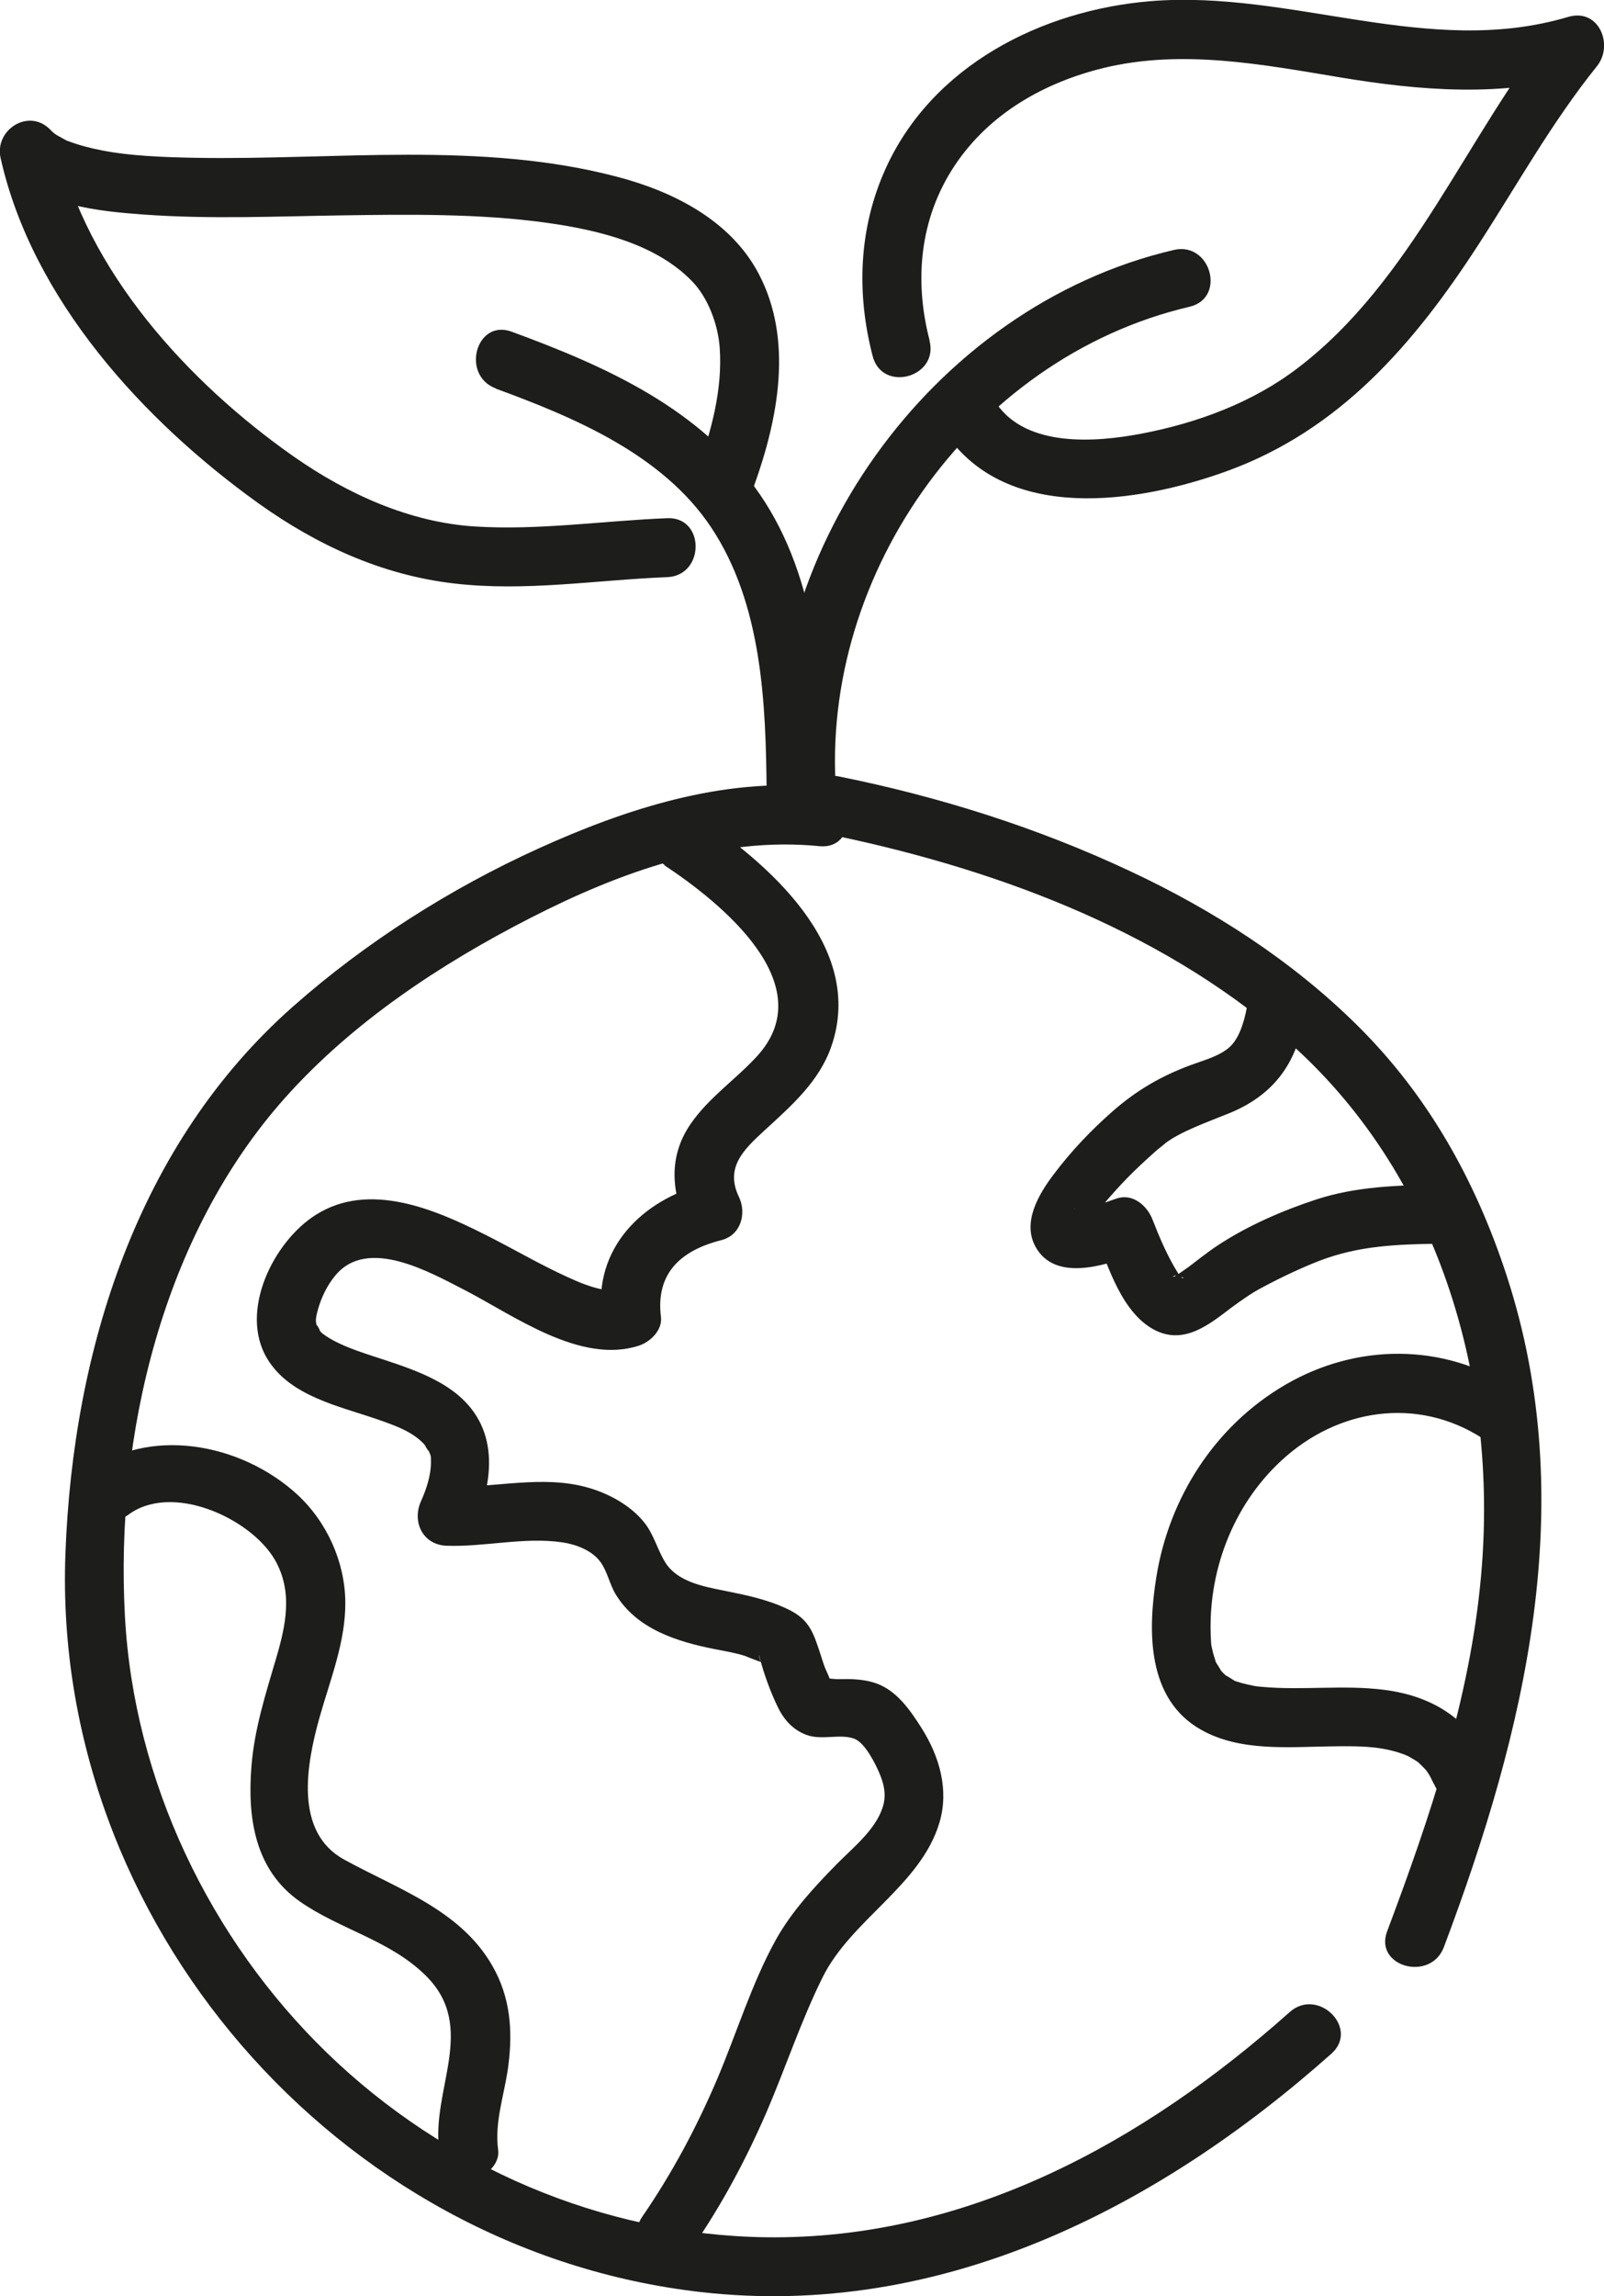
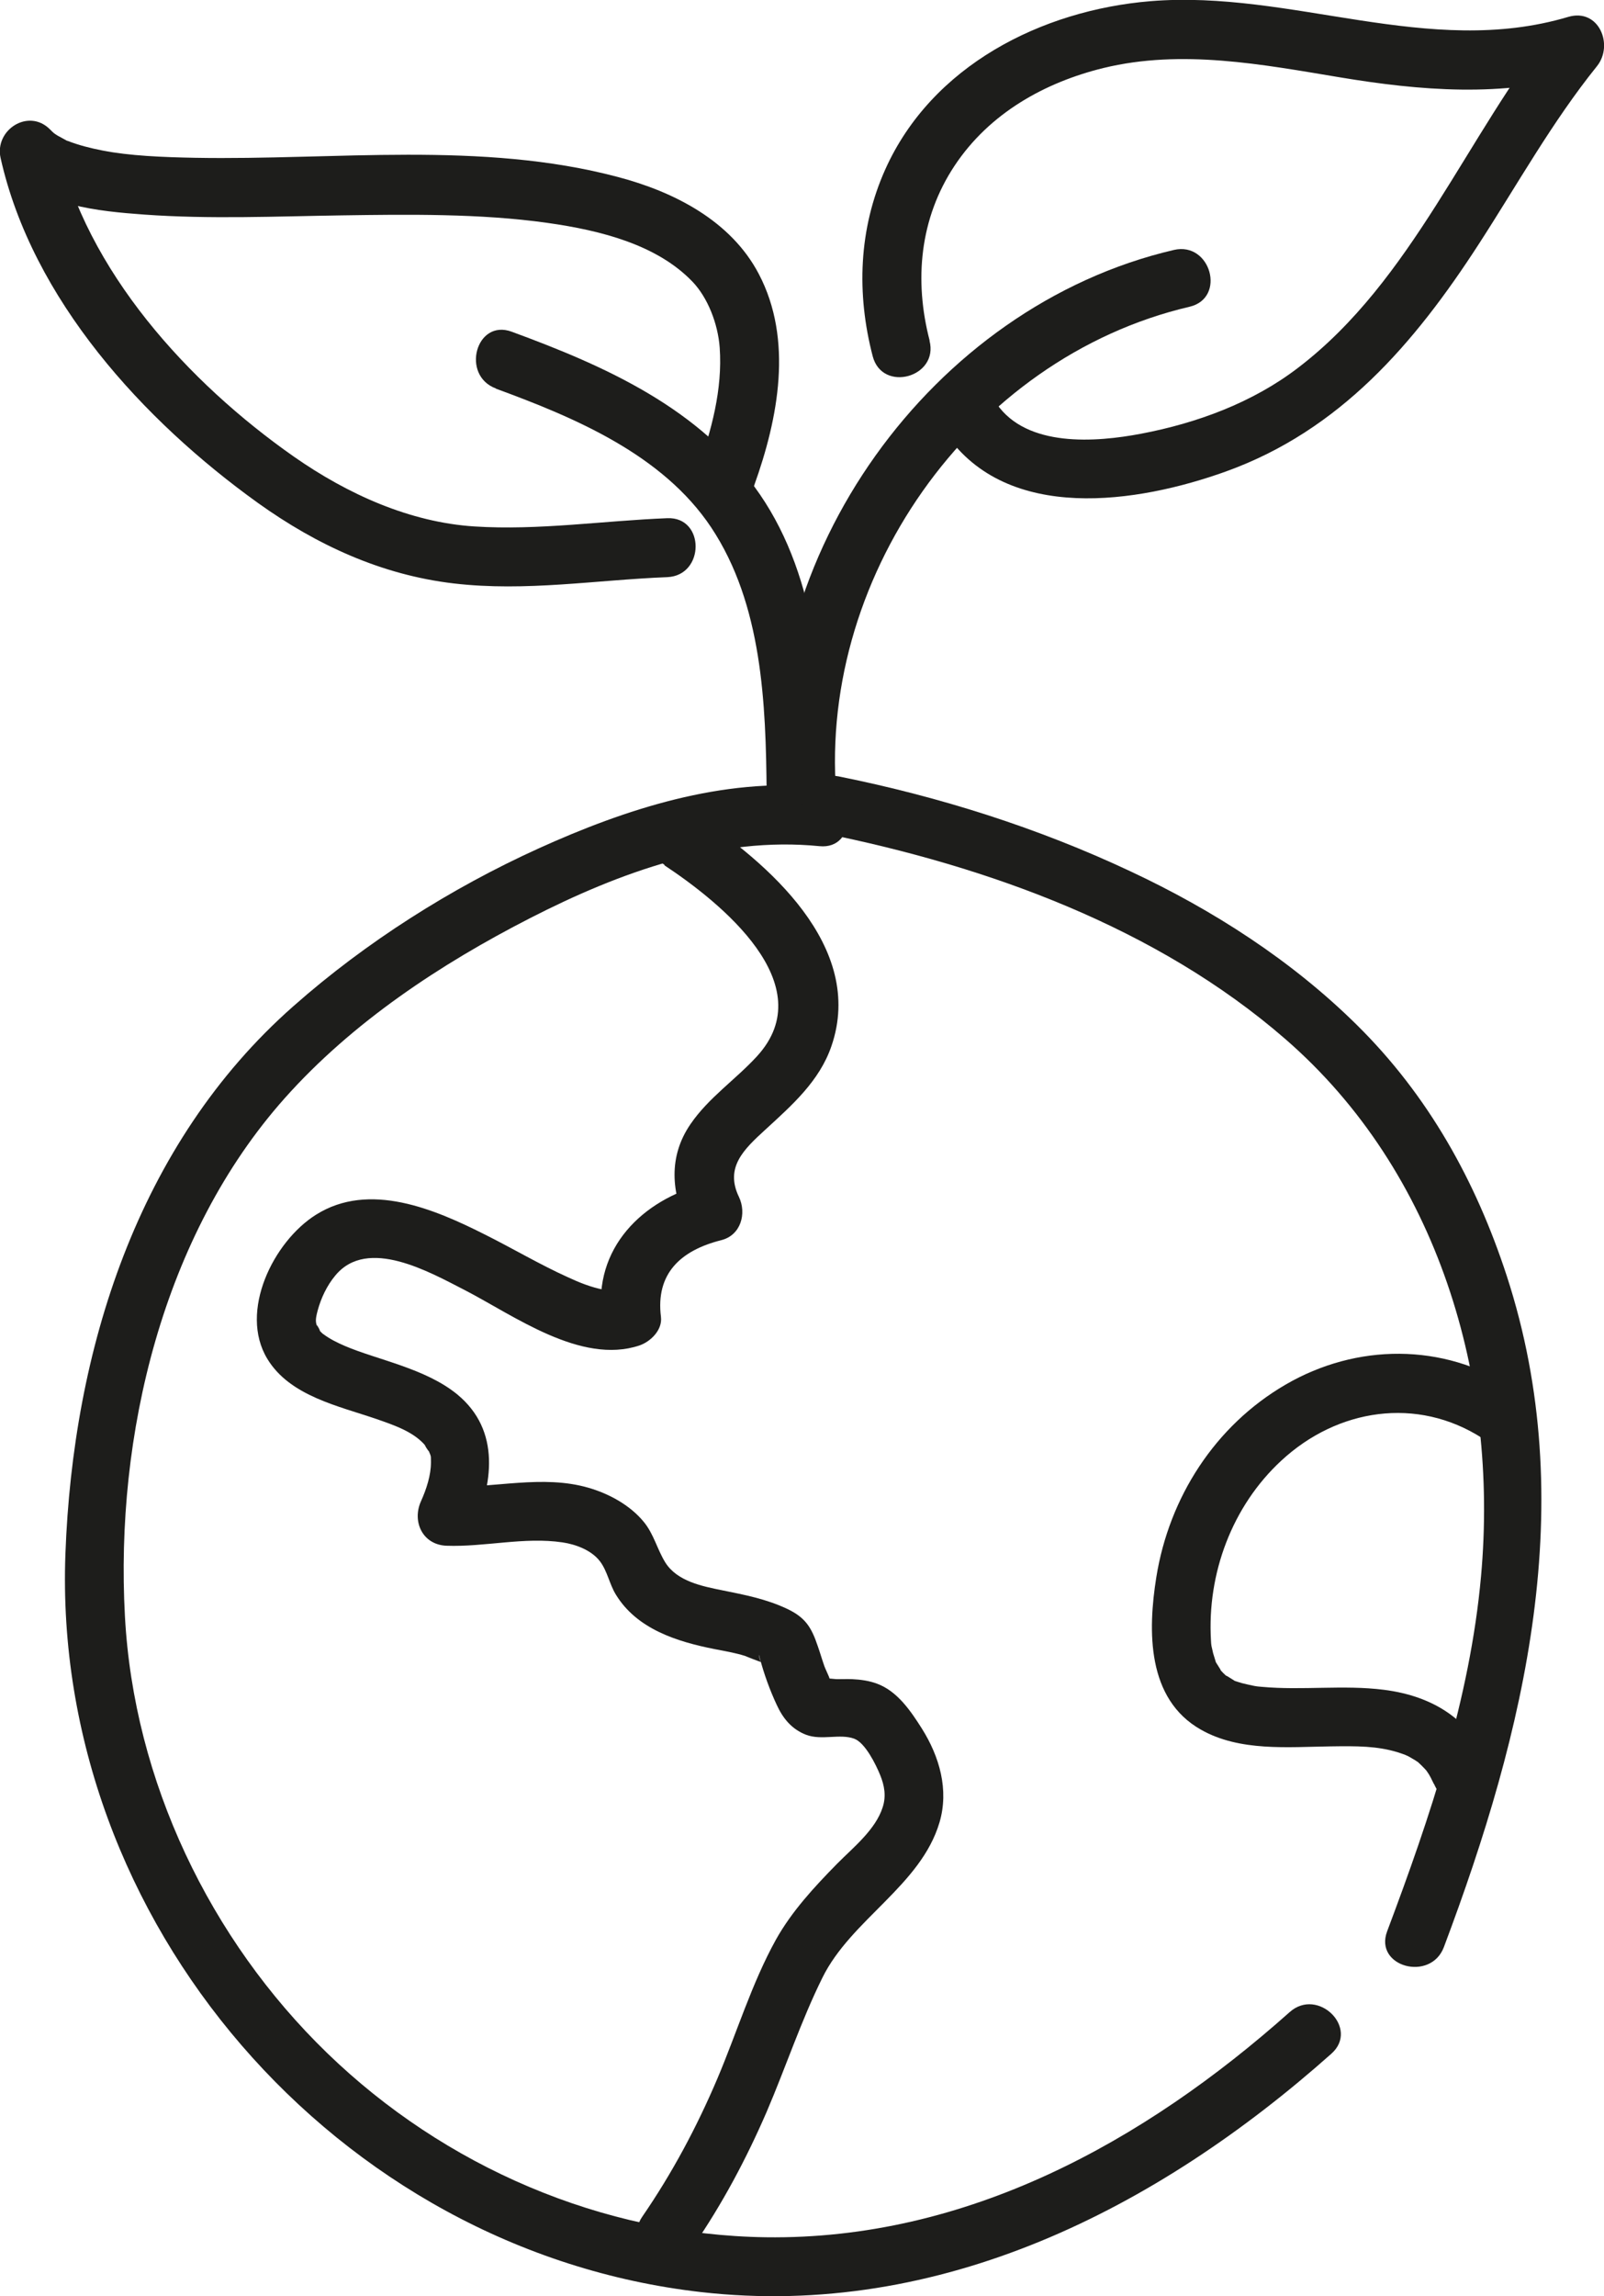
<svg xmlns="http://www.w3.org/2000/svg" id="Ebene_1" data-name="Ebene 1" viewBox="0 0 81.66 116.84">
  <defs>
    <style>
      .cls-1 {
        fill: #1d1d1b;
        stroke-width: 0px;
      }
    </style>
  </defs>
  <path class="cls-1" d="M25.25,19.78c4.01,1.47,8.48,3.35,10.95,7.05,2.61,3.92,2.79,8.97,2.83,13.52.02,1.93,3.02,1.93,3,0-.05-5.12-.35-10.83-3.35-15.2s-7.87-6.52-12.63-8.27c-1.82-.67-2.6,2.23-.8,2.89h0Z" />
  <path class="cls-1" d="M42.62,40.95c-1.16-11.36,6.78-22.73,17.94-25.34,1.88-.44,1.08-3.33-.8-2.89-12.35,2.88-21.43,15.61-20.15,28.23.19,1.9,3.2,1.92,3,0h0Z" />
  <path class="cls-1" d="M47.33,17.34c-.8-3.07-.51-6.23,1.27-8.91s4.6-4.24,7.58-4.97c4-.97,8.08-.18,12.06.48s8.28,1.05,12.39-.18l-1.46-2.51c-4.5,5.61-7.25,13.02-13.09,17.47-2.31,1.77-5.14,2.81-7.98,3.35-2.31.44-5.82.71-7.36-1.52-1.09-1.58-3.69-.08-2.59,1.51,3.14,4.57,9.77,3.55,14.27,1.93,5.8-2.09,9.59-6.51,12.86-11.56,1.97-3.04,3.74-6.23,6.02-9.06.87-1.08.1-2.97-1.46-2.51-7.12,2.12-14.09-1.39-21.27-.8-5.55.46-11.13,3.28-13.5,8.56-1.36,3.03-1.47,6.33-.64,9.51.49,1.87,3.38,1.07,2.89-.8h0Z" />
  <path class="cls-1" d="M38.4,24.69c1.22-3.4,1.99-7.4.23-10.75-1.42-2.71-4.32-4.18-7.16-4.93-6.96-1.85-14.43-.85-21.54-.98-1.64-.03-3.34-.1-4.71-.37-.61-.12-1.22-.27-1.8-.5.04.02.07.05-.16-.08-.11-.06-.22-.12-.33-.18-.09-.05-.44-.31-.11-.06-.1-.08-.19-.17-.28-.26-1.09-1.09-2.83.03-2.51,1.46,1.61,7.2,7.27,13.37,13.11,17.56,2.99,2.14,6.29,3.66,9.96,4.09s7.26-.18,10.87-.32c1.92-.08,1.93-3.08,0-3-3.27.13-6.55.63-9.82.42s-6.44-1.63-9.2-3.56c-5.35-3.75-10.57-9.44-12.03-15.98l-2.51,1.46c1.76,1.76,4.59,2.04,6.94,2.21,3.34.24,6.7.09,10.04.04s7.06-.1,10.46.38c2.79.39,5.61,1.13,7.4,2.99.78.81,1.3,2.14,1.39,3.36.15,2.13-.42,4.22-1.13,6.21-.65,1.82,2.25,2.6,2.89.8h0Z" />
  <path class="cls-1" d="M41.72,40.05c-4.93-.49-9.88,1.12-14.31,3.13s-8.77,4.75-12.47,8.02c-7.96,7.01-11.23,17.54-11.61,27.88-.69,18.69,13.81,35.45,32.36,37.56,12.17,1.38,23.22-4.24,32.09-12.13,1.45-1.29-.68-3.4-2.12-2.12-7.43,6.62-16.47,11.6-26.67,11.46-8.33-.12-16.36-3.59-22.33-9.37s-9.85-13.85-10.3-22.24c-.5-9.18,1.92-19.38,8.14-26.36,3.44-3.86,7.92-6.82,12.49-9.16s9.62-4.17,14.73-3.66c1.92.19,1.91-2.81,0-3h0Z" />
  <path class="cls-1" d="M41.91,42.4c8.39,1.69,16.98,4.79,23.52,10.47,7.78,6.75,10.88,17.27,9.97,27.34-.56,6.23-2.59,12.25-4.78,18.07-.68,1.81,2.22,2.59,2.89.8,4.14-11,6.96-22.6,3.2-34.15-1.58-4.84-4-9.19-7.64-12.78-3.31-3.27-7.31-5.84-11.52-7.81-4.72-2.22-9.73-3.8-14.85-4.83-1.89-.38-2.69,2.51-.8,2.89h0Z" />
  <path class="cls-1" d="M76.99,70.6c-3.53-2.27-7.93-2.24-11.54-.14s-5.93,5.76-6.58,9.79c-.44,2.74-.49,6.21,2.27,7.77,1.97,1.12,4.43.88,6.6.85,1.38-.02,2.36-.02,3.42.3.12.04.23.08.35.12.16.06.15.06-.02-.01.07.03.15.07.22.1.1.06.21.12.31.18.07.04.13.09.2.13-.14-.12-.15-.12-.02-.01.25.23.43.43.43.44.08.11.15.22.21.34.03.05.25.53.15.28.3.75,1,1.28,1.85,1.05.71-.2,1.35-1.09,1.05-1.85-.98-2.41-2.91-3.63-5.44-3.95-2.06-.26-4.14.04-6.21-.15-.12-.01-.25-.02-.37-.04.38.05-.02,0-.08-.02-.19-.04-.38-.08-.57-.13-.11-.03-.22-.07-.32-.1-.35-.12.27.15-.05-.02-.1-.06-.64-.42-.33-.17-.17-.14-.32-.29-.46-.46.24.3-.09-.2-.14-.28-.19-.35.08.29-.04-.1-.04-.13-.08-.26-.12-.39-.03-.12-.05-.24-.08-.35,0-.03-.02-.06-.03-.31-.2-3.4,1.08-6.83,3.58-9.14,2.86-2.65,6.91-3.28,10.24-1.14,1.63,1.05,3.14-1.55,1.51-2.59h0Z" />
-   <path class="cls-1" d="M63.48,51.26c-.16.85-.44,1.69-.97,2.1s-1.15.57-1.89.84c-1.51.56-2.73,1.27-3.94,2.32-1.12.98-2.15,2.06-3.05,3.26-.75.99-1.59,2.41-.92,3.65.97,1.79,3.45.99,4.92.46l-1.85-1.05c.63,1.61,1.34,3.99,3.02,4.85,1.49.75,2.75-.28,3.88-1.14-.28.21.17-.13.22-.16.15-.11.31-.22.47-.33.3-.21.61-.4.94-.57.92-.49,1.91-.96,2.86-1.33,2-.77,3.95-.84,6.09-.87,1.93-.02,1.93-3.02,0-3-2.08.02-4.22.09-6.22.74-1.72.56-3.54,1.35-5.05,2.35-.28.18-.54.38-.81.58-.19.14-.37.29-.56.43-.31.24.1-.07-.12.09-.19.14-.39.27-.59.41-.31.21-.17-.04-.02.04,0,0-.21.06-.22.06.13-.04.45-.01.37-.02.23.11.29.13.18.08-.04-.02-.07-.04-.11-.06.24,0,.13.17-.06-.09s.11.18-.07-.1c-.54-.86-.94-1.8-1.31-2.75-.28-.71-1.02-1.35-1.85-1.05-.39.14-.79.28-1.2.39-.18.05-.37.09-.56.13-.07.02-.14.03-.21.04.12-.02.19-.01.03-.02-.09,0-.22-.03-.3,0,.17-.04.25,0,.39.1.2.14.27.18.39.46.04.09.11.58.09.27,0,.15-.02.36,0,.1.02-.18.09-.18-.02.02.12-.23.24-.45.38-.67.35-.54.45-.64.95-1.2.42-.47.85-.91,1.31-1.34.23-.21.45-.42.69-.63.1-.09.2-.18.31-.26.06-.05.36-.29.24-.2.77-.6,2.16-1.09,3.27-1.54,2.09-.85,3.33-2.34,3.75-4.58.15-.8-.22-1.62-1.05-1.85-.73-.2-1.7.25-1.85,1.05h0Z" />
  <path class="cls-1" d="M33.82,44.03c2.86,1.89,8.06,6.07,4.72,9.72-1.09,1.19-2.47,2.11-3.39,3.46-1.13,1.65-.98,3.48-.14,5.22l.9-2.2c-3.22.82-5.71,3.29-5.27,6.8l1.1-1.45c-.32.1-.64.12-1.01.05-.63-.12-1.23-.36-1.81-.63-1.44-.65-2.8-1.46-4.22-2.17-2.56-1.29-5.9-2.73-8.62-1.01-2.16,1.36-3.93,4.92-2.47,7.33,1.15,1.9,3.64,2.4,5.58,3.07.95.33,1.89.66,2.47,1.35-.12-.14.21.38.16.25.15.34.11.27.12.6,0,.64-.22,1.34-.51,1.98-.46,1.03.08,2.21,1.3,2.26,1.95.07,3.96-.46,5.91-.17.68.1,1.48.4,1.91.97.37.49.48,1.16.8,1.68,1.07,1.76,3.11,2.4,5.03,2.78.52.1,1.05.19,1.56.35-.01,0,.81.33.83.31-.08.05-.2-.67-.09-.21.21.8.51,1.63.86,2.38.32.7.77,1.25,1.5,1.53.79.3,1.72-.07,2.45.2.56.21,1.1,1.31,1.32,1.85s.31,1.07.13,1.63c-.36,1.15-1.51,2.06-2.32,2.88-1.16,1.18-2.31,2.42-3.12,3.87-1.23,2.22-1.99,4.74-2.98,7.07-1.05,2.47-2.3,4.81-3.82,7.02-1.1,1.59,1.5,3.09,2.59,1.51,1.48-2.15,2.7-4.44,3.74-6.84.97-2.26,1.75-4.63,2.84-6.83,1.46-2.96,5.01-4.69,5.96-7.9.49-1.66,0-3.35-.9-4.78-.57-.9-1.25-1.9-2.28-2.28-.4-.15-.83-.21-1.26-.23-.26-.01-.51,0-.77,0-.18,0-.74-.11-.43.09.22.14-.14-.52-.22-.75-.12-.34-.22-.69-.34-1.03-.32-.95-.63-1.45-1.56-1.89-1.06-.5-2.15-.71-3.29-.94-1.04-.21-2.31-.46-2.91-1.42-.42-.68-.58-1.44-1.1-2.07-.7-.85-1.77-1.43-2.81-1.73-2.34-.68-4.84.03-7.22-.05l1.3,2.26c1.06-2.37,1.47-5.12-.76-6.96-1.62-1.33-4.08-1.76-5.73-2.47-.37-.16-.76-.35-1.09-.6.06.05-.12-.07-.24-.25.23.33-.21-.48-.06-.1-.11-.27-.1-.42.01-.84.17-.64.48-1.29.9-1.79,1.64-1.99,4.81-.17,6.59.74,2.5,1.29,5.91,3.81,8.89,2.82.56-.19,1.18-.78,1.1-1.45-.28-2.22,1.01-3.39,3.07-3.91,1-.25,1.3-1.36.9-2.2-.73-1.51.26-2.43,1.34-3.42,1.35-1.24,2.76-2.47,3.37-4.26,1.74-5.06-3.27-9.36-6.98-11.8-1.62-1.07-3.12,1.53-1.51,2.59h0Z" />
-   <path class="cls-1" d="M6.47,77.13c2.22-1.74,6.28.11,7.52,2.24.93,1.61.57,3.32.07,5.01-.54,1.84-1.11,3.6-1.26,5.52-.21,2.62.18,5.26,2.46,6.86,2.06,1.44,4.63,1.98,6.45,3.81,2.6,2.61.24,5.76.65,8.83.11.81.61,1.49,1.5,1.5.73,0,1.61-.7,1.5-1.5-.18-1.36.27-2.67.48-4,.26-1.74.21-3.46-.61-5.06-1.57-3.08-4.89-4.16-7.71-5.71-2.55-1.4-1.93-4.82-1.25-7.24.54-1.92,1.33-3.84,1.31-5.87s-.93-4.07-2.45-5.47c-2.84-2.61-7.61-3.54-10.78-1.05-1.52,1.19.62,3.3,2.12,2.12h0Z" />
</svg>